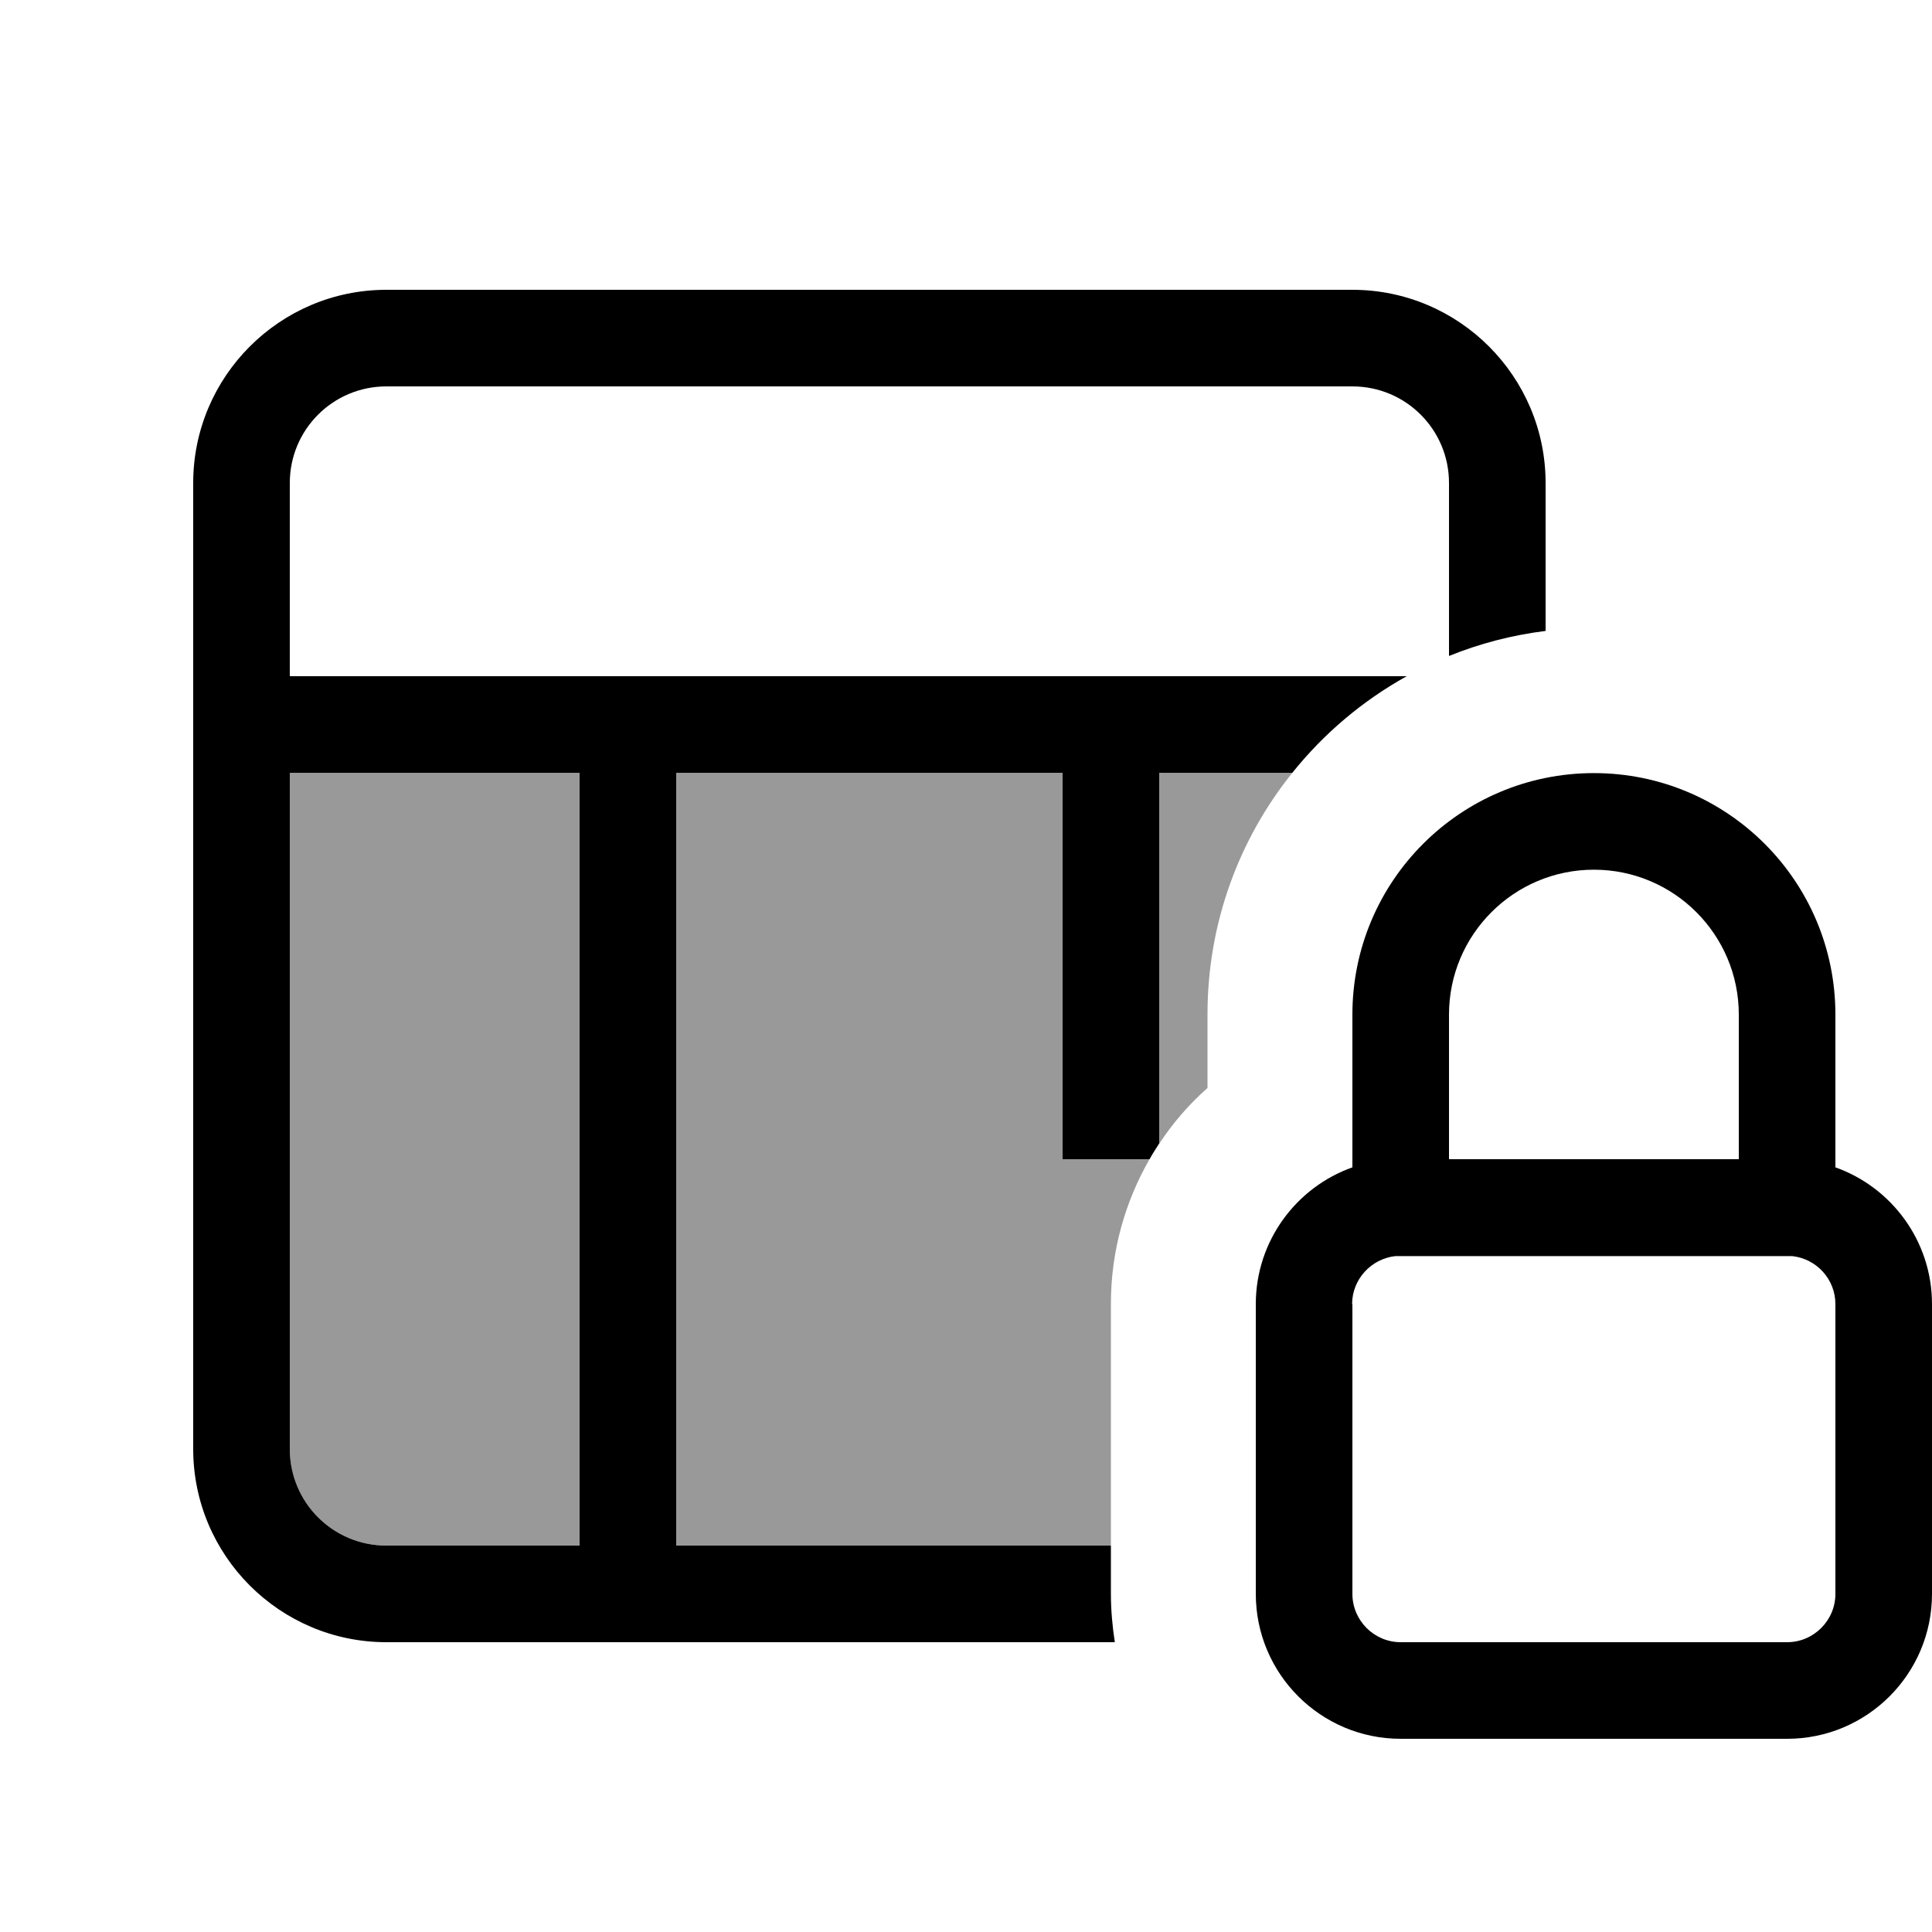
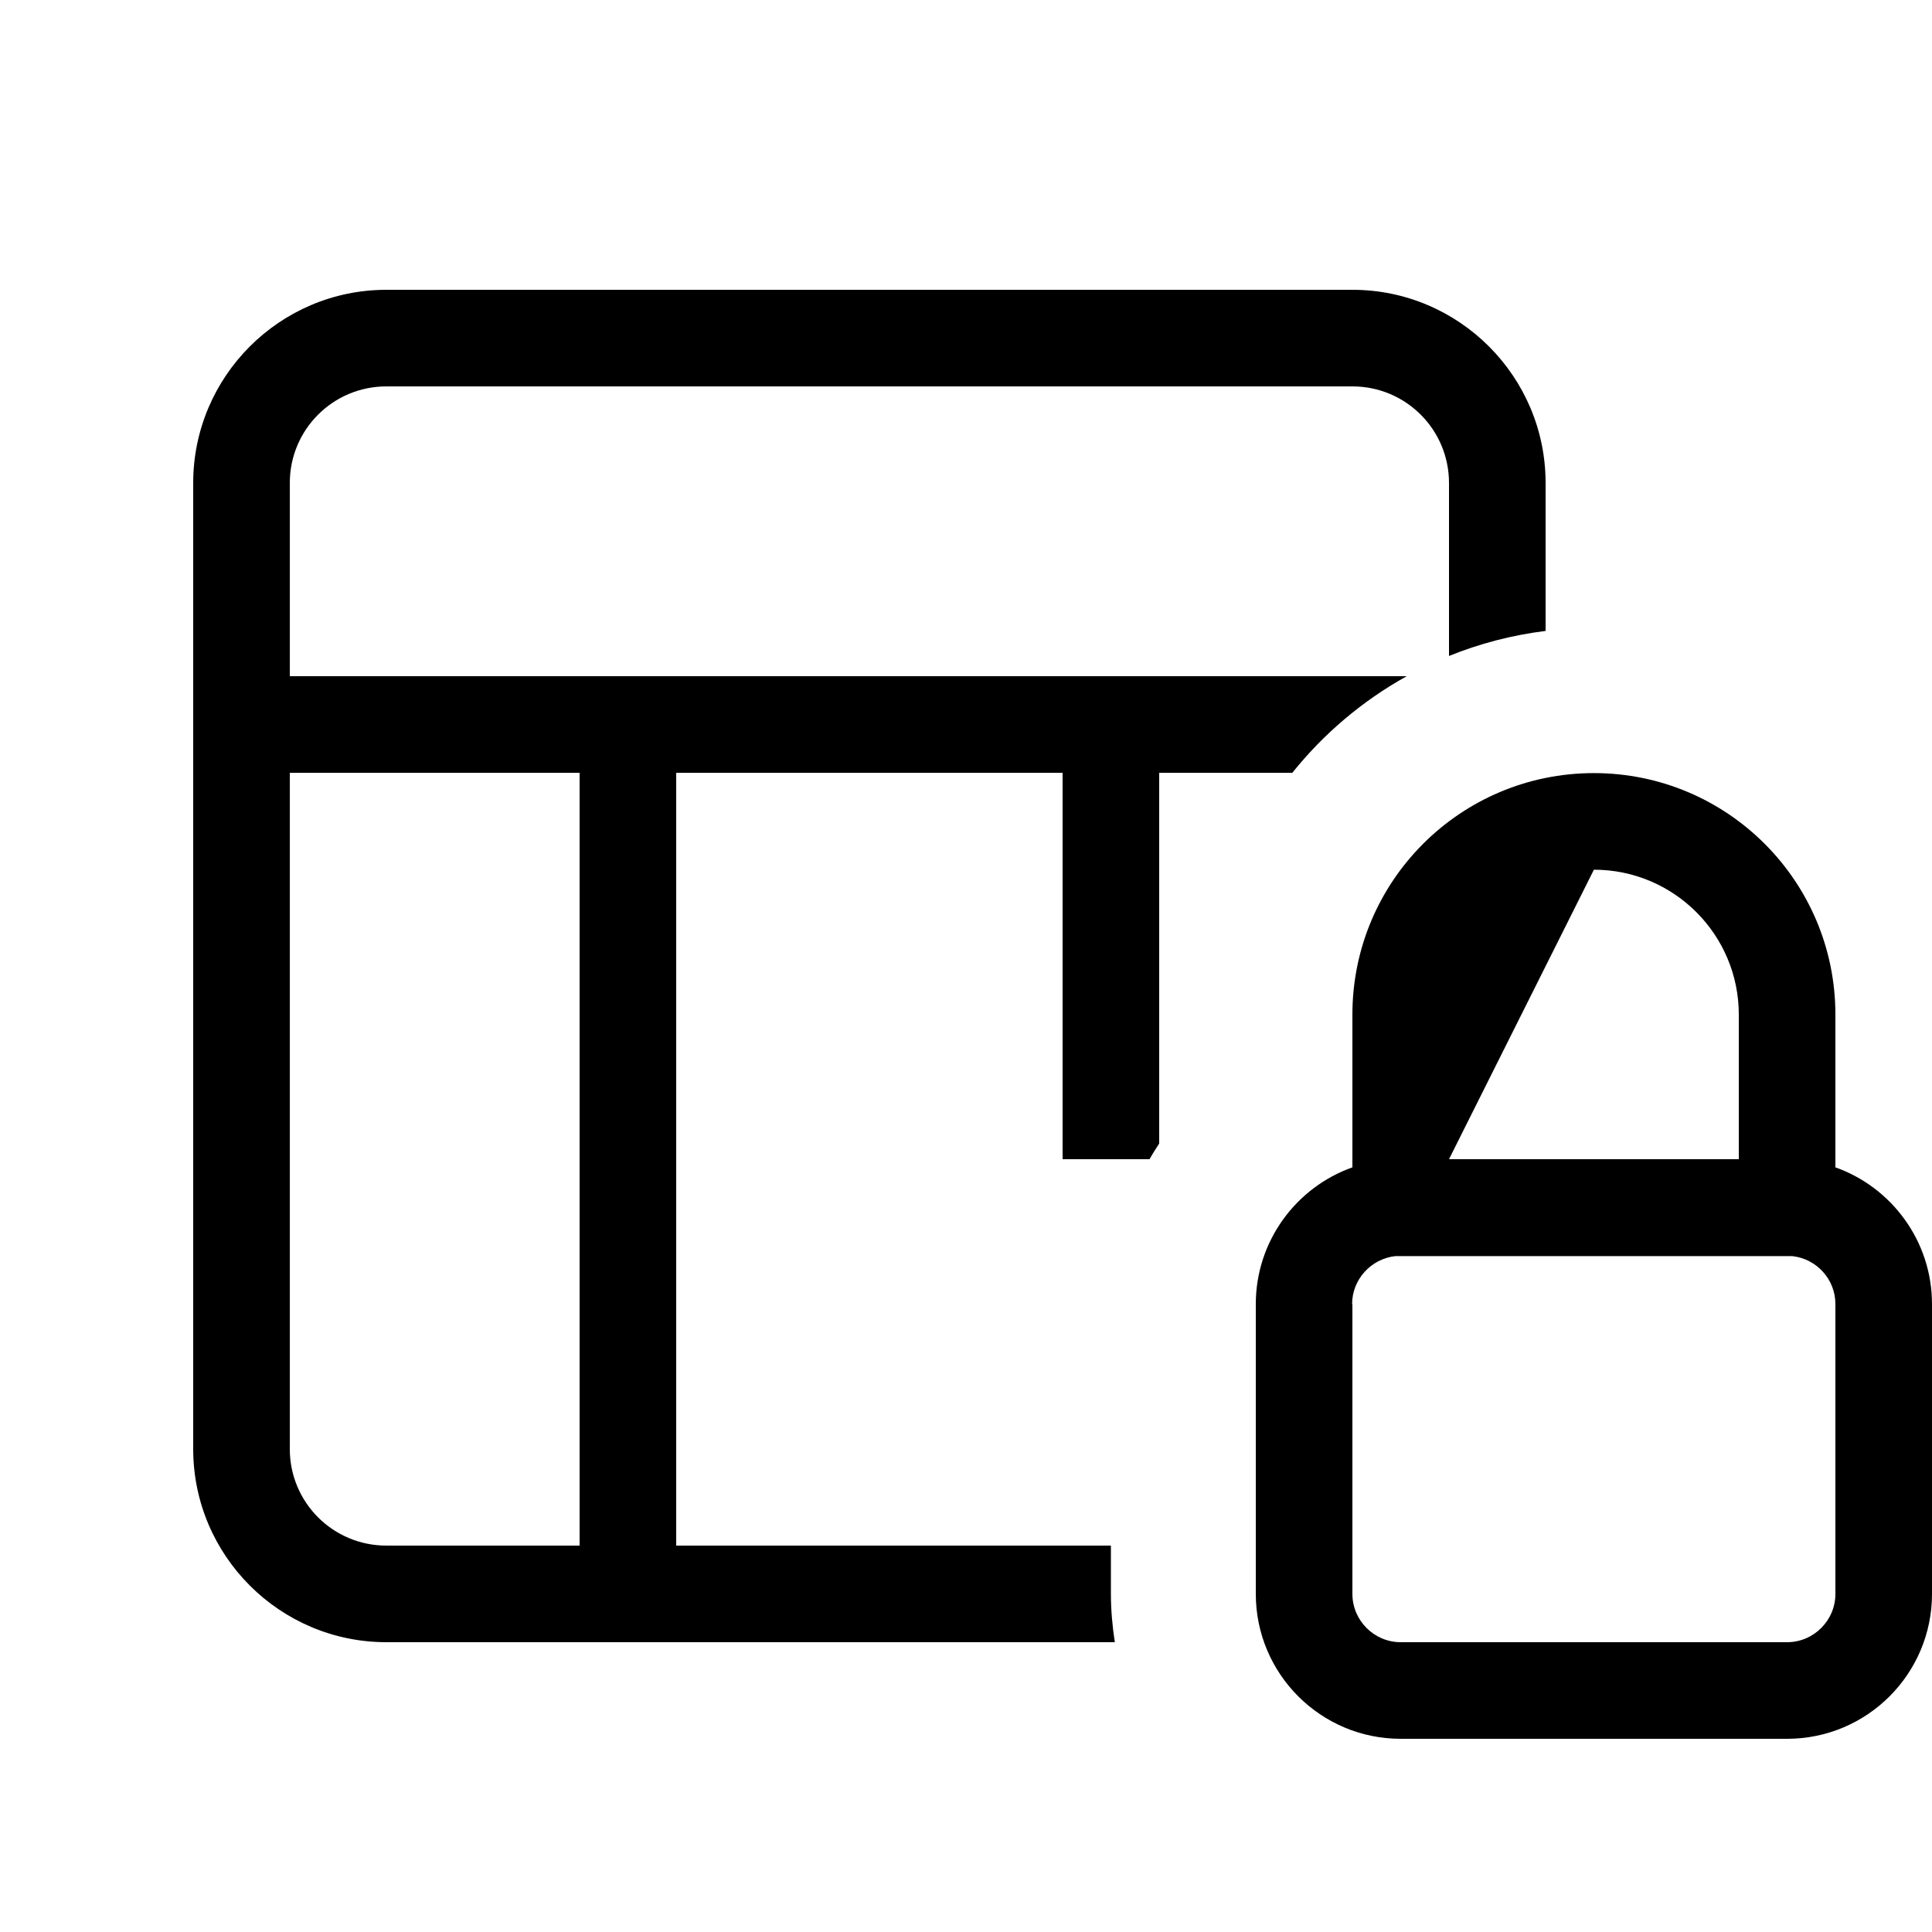
<svg xmlns="http://www.w3.org/2000/svg" viewBox="0 0 640 640">
-   <path opacity=".4" fill="currentColor" d="M96 256L192 256L192 512L128 512C110.3 512 96 497.7 96 480L96 256zM224 256L352 256L352 384L380.8 384C372.7 398.1 368 414.4 368 431.9L368 512L224 512L224 256zM384 256L428.1 256C410.5 277.9 400 305.7 400 336L400 360.4C393.9 365.8 388.5 372 384 378.9L384 256z" />
-   <path fill="currentColor" d="M448 128L128 128C110.3 128 96 142.3 96 160L96 224L466 224C451.4 232.1 438.5 243 428.1 256L384 256L384 378.8C382.9 380.5 381.8 382.2 380.8 384L352 384L352 256L224 256L224 512L368 512L368 527.9C368 533.4 368.5 538.8 369.3 544L128 544C92.7 544 64 515.3 64 480L64 160C64 124.7 92.7 96 128 96L448 96C483.3 96 512 124.7 512 160L512 209C500.8 210.4 490.1 213.2 480 217.3L480 160C480 142.3 465.7 128 448 128zM192 256L96 256L96 480C96 497.7 110.3 512 128 512L192 512L192 256zM448 384.1L448 336.1C448 291.9 483.8 256.1 528 256.1C572.2 256.1 608 291.9 608 336.1L608 386.7C626.6 393.3 640 411.1 640 432L640 528C640 554.5 618.5 576 592 576L464 576C437.5 576 416 554.5 416 528L416 432C416 411.1 429.4 393.3 448 386.7L448 384.1zM448 432L448 528C448 536.8 455.2 544 464 544L592 544C600.8 544 608 536.8 608 528L608 432C608 423.8 601.8 417 593.7 416.1L462.2 416.1C454.2 417 447.9 423.8 447.9 432zM576 336.1C576 309.6 554.5 288.1 528 288.1C501.5 288.1 480 309.6 480 336.1L480 384L576 384L576 336.1z" />
+   <path fill="currentColor" d="M448 128L128 128C110.3 128 96 142.3 96 160L96 224L466 224C451.4 232.1 438.5 243 428.1 256L384 256L384 378.8C382.9 380.5 381.8 382.2 380.8 384L352 384L352 256L224 256L224 512L368 512L368 527.9C368 533.4 368.5 538.8 369.3 544L128 544C92.7 544 64 515.3 64 480L64 160C64 124.7 92.7 96 128 96L448 96C483.3 96 512 124.7 512 160L512 209C500.8 210.4 490.1 213.2 480 217.3L480 160C480 142.3 465.7 128 448 128zM192 256L96 256L96 480C96 497.7 110.3 512 128 512L192 512L192 256zM448 384.1L448 336.1C448 291.9 483.8 256.1 528 256.1C572.2 256.1 608 291.9 608 336.1L608 386.7C626.6 393.3 640 411.1 640 432L640 528C640 554.5 618.5 576 592 576L464 576C437.5 576 416 554.5 416 528L416 432C416 411.1 429.4 393.3 448 386.7L448 384.1zM448 432L448 528C448 536.8 455.2 544 464 544L592 544C600.8 544 608 536.8 608 528L608 432C608 423.8 601.8 417 593.7 416.1L462.2 416.1C454.2 417 447.9 423.8 447.9 432zM576 336.1C576 309.6 554.5 288.1 528 288.1L480 384L576 384L576 336.1z" />
</svg>